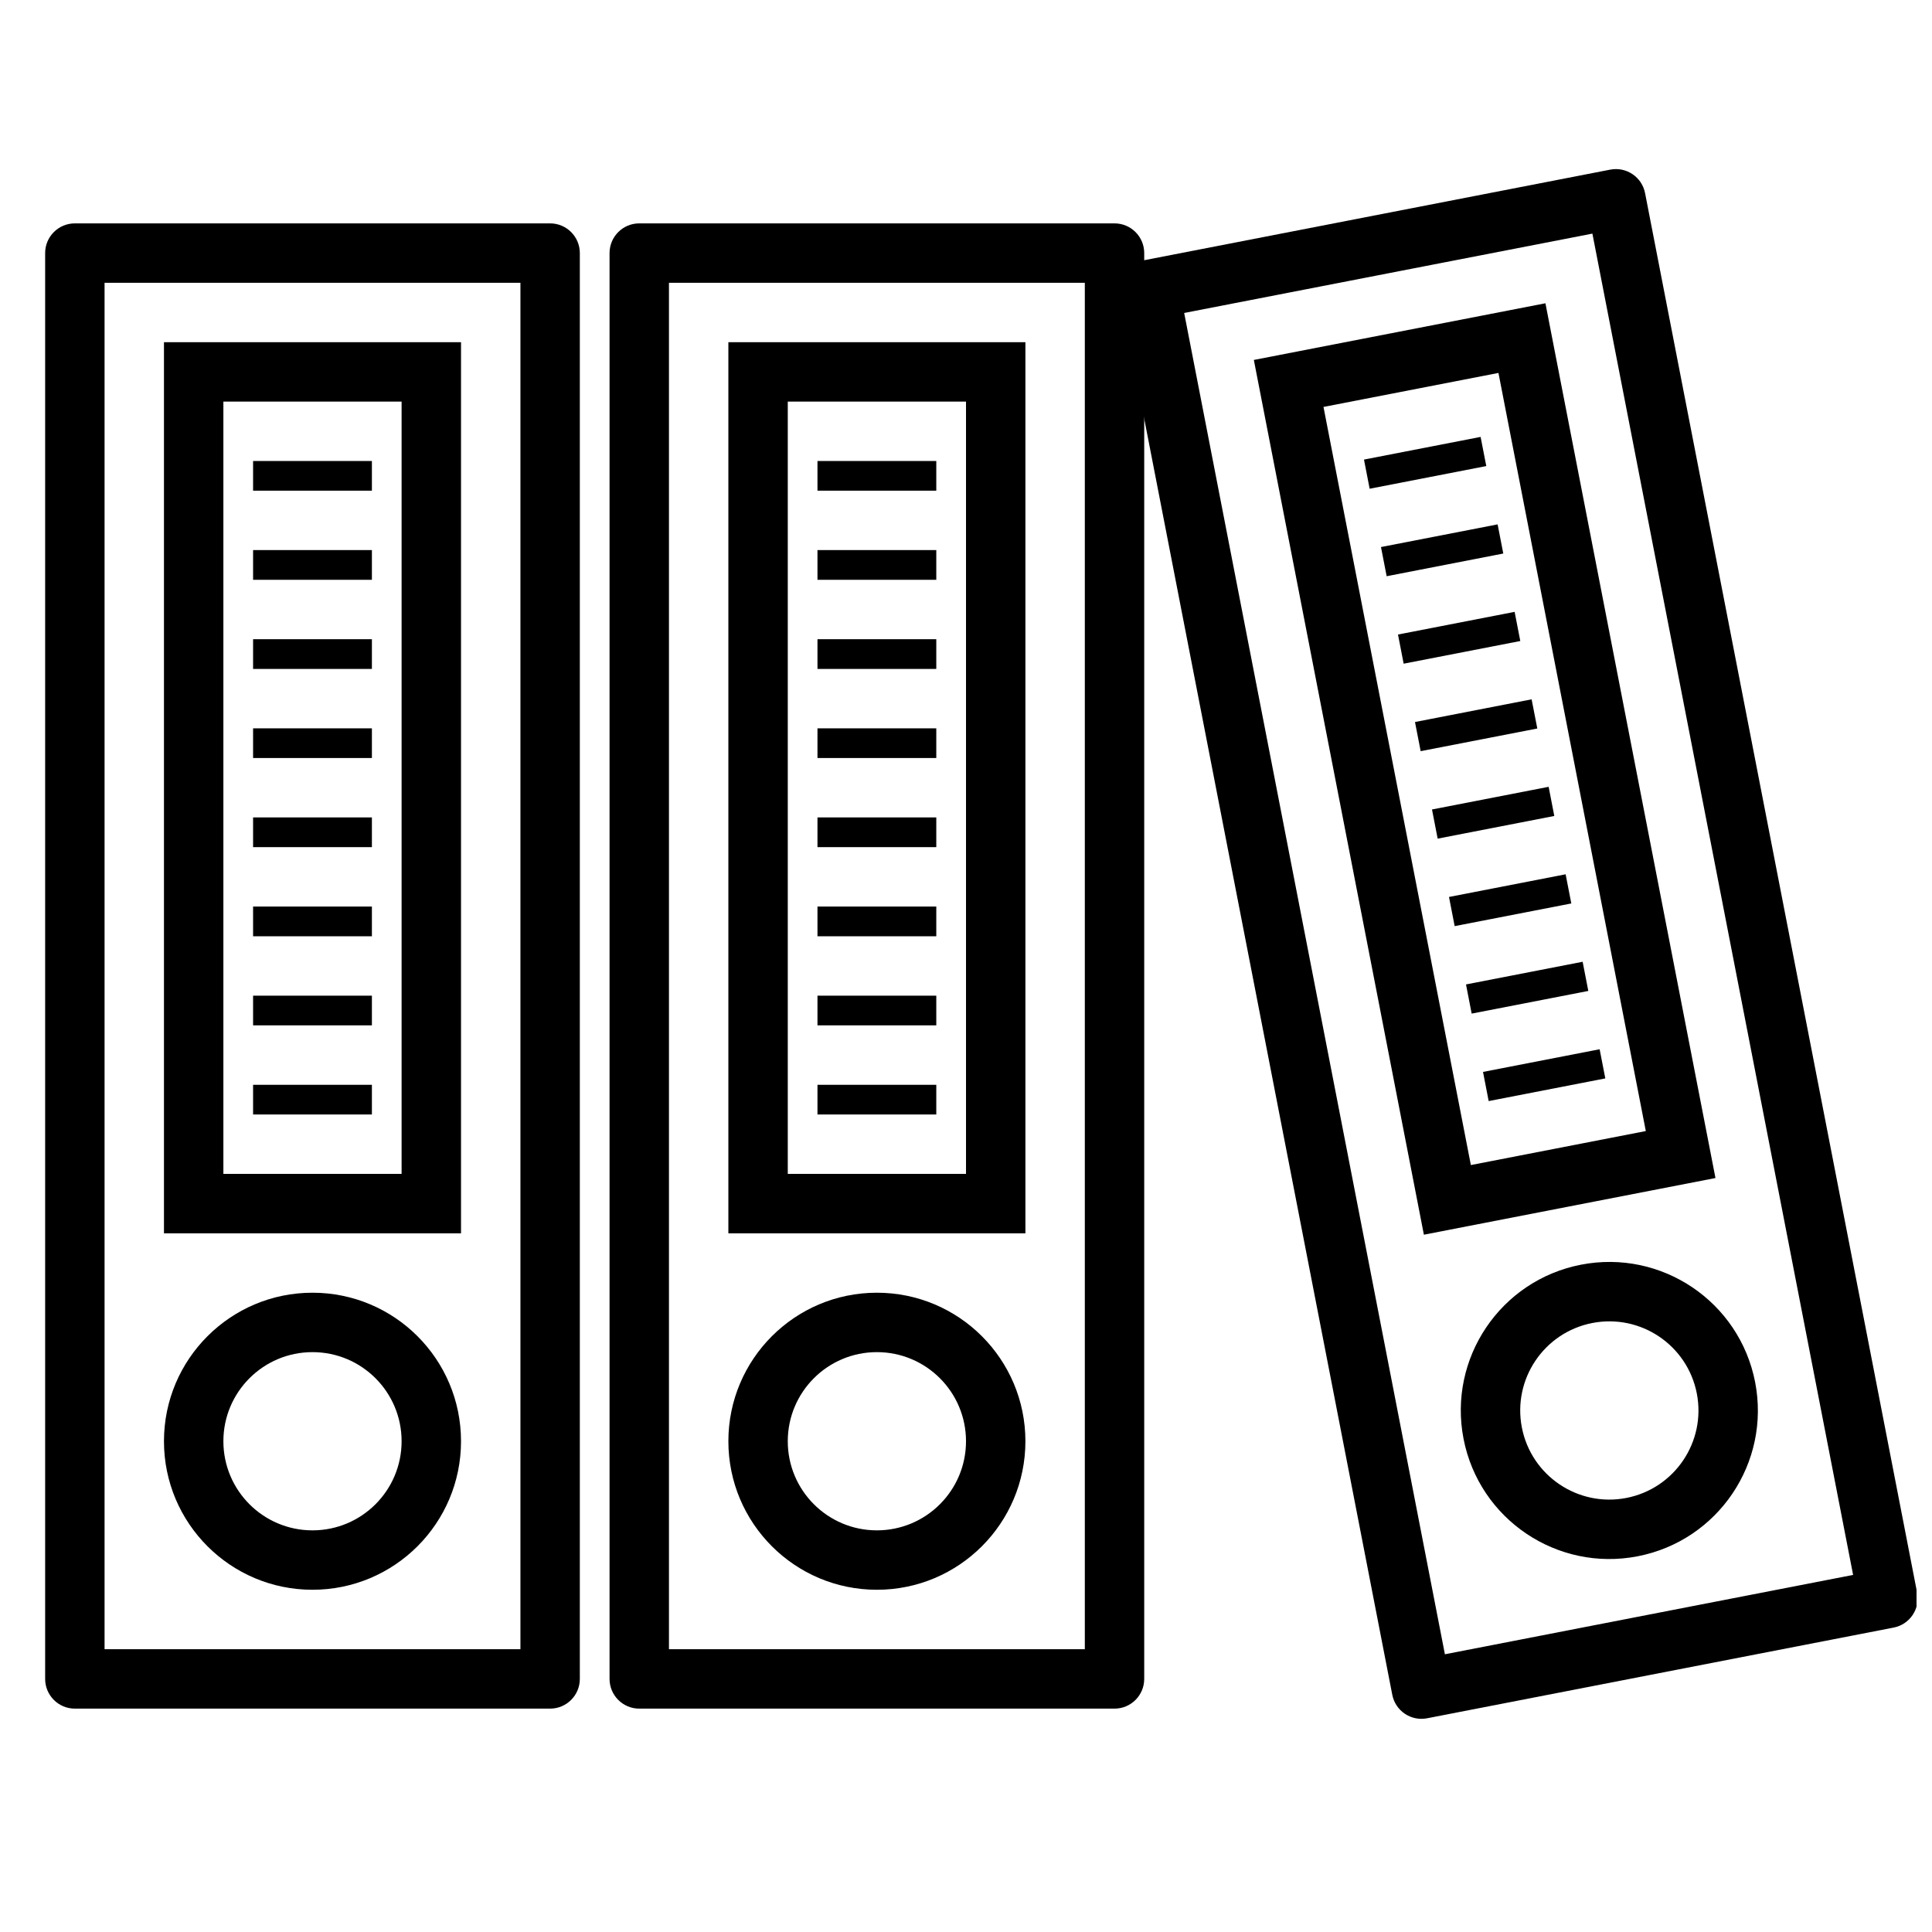
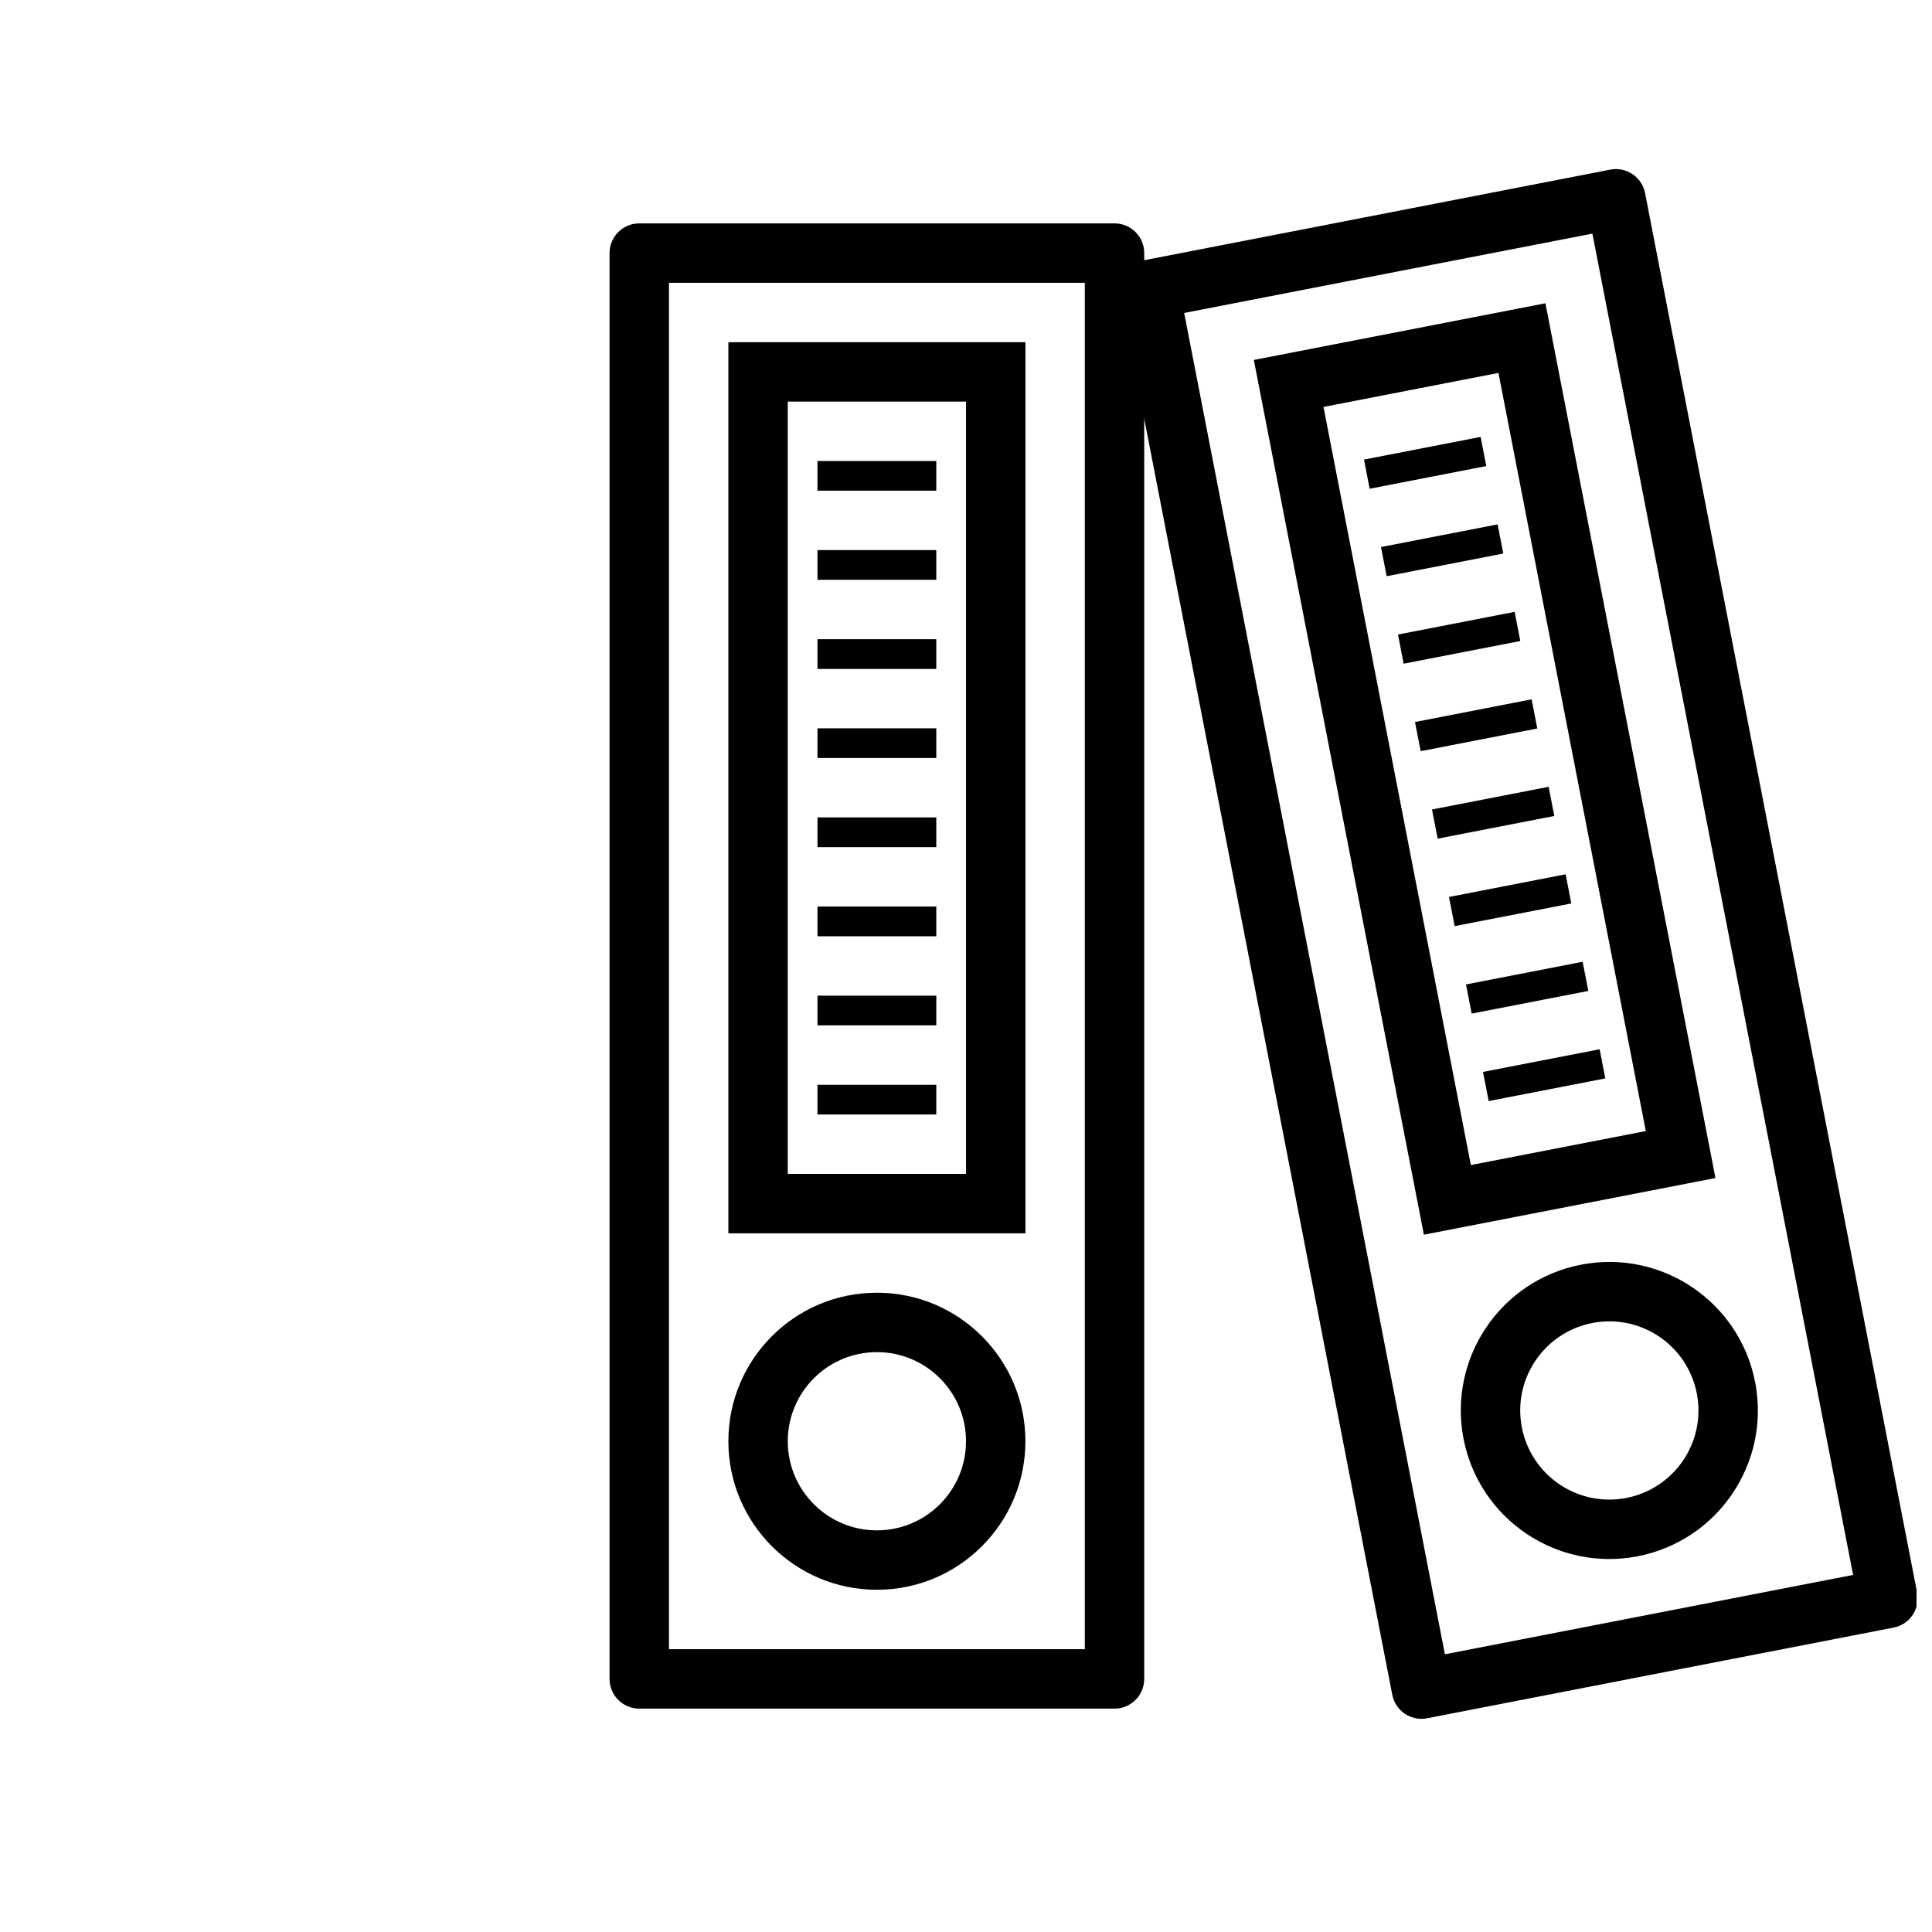
<svg xmlns="http://www.w3.org/2000/svg" width="800px" height="800px" version="1.1" viewBox="144 144 512 512">
  <defs>
    <clipPath id="a">
      <path d="m440 188h211.9v412h-211.9z" />
    </clipPath>
  </defs>
-   <path d="m171.71 218.94v362.11h110.21v-362.11zm-7.875-15.742h125.95c4.348 0 7.875 3.523 7.875 7.871v377.86c0 4.348-3.527 7.875-7.875 7.875h-125.95c-4.348 0-7.871-3.527-7.871-7.875v-377.86c0-4.348 3.523-7.871 7.871-7.871zm39.363 47.23v204.67h47.23v-204.67zm-15.746-15.742h78.723v236.16h-78.723zm39.359 330.62c-21.738 0-39.359-17.625-39.359-39.363 0-21.734 17.621-39.359 39.359-39.359s39.363 17.625 39.363 39.359c0 21.738-17.625 39.363-39.363 39.363zm0-15.746c13.043 0 23.617-10.574 23.617-23.617s-10.574-23.613-23.617-23.613-23.613 10.57-23.613 23.613 10.57 23.617 23.613 23.617zm-15.742-283.39h31.488v7.871h-31.488zm0 23.613h31.488v7.875h-31.488zm0 23.617h31.488v7.871h-31.488zm0 23.617h31.488v7.871h-31.488zm0 23.613h31.488v7.875h-31.488zm0 23.617h31.488v7.871h-31.488zm0 23.617h31.488v7.871h-31.488zm0 23.617h31.488v7.871h-31.488z" />
  <path d="m321.28 218.94v362.11h110.21v-362.11zm-7.871-15.742h125.95c4.348 0 7.871 3.523 7.871 7.871v377.86c0 4.348-3.523 7.875-7.871 7.875h-125.95c-4.348 0-7.871-3.527-7.871-7.875v-377.86c0-4.348 3.523-7.871 7.871-7.871zm39.359 47.23v204.67h47.234v-204.67zm-15.742-15.742h78.719v236.16h-78.719zm39.359 330.62c-21.738 0-39.359-17.625-39.359-39.363 0-21.734 17.621-39.359 39.359-39.359 21.738 0 39.359 17.625 39.359 39.359 0 21.738-17.621 39.363-39.359 39.363zm0-15.746c13.043 0 23.617-10.574 23.617-23.617s-10.574-23.613-23.617-23.613c-13.043 0-23.617 10.57-23.617 23.613s10.574 23.617 23.617 23.617zm-15.746-283.39h31.488v7.871h-31.488zm0 23.613h31.488v7.875h-31.488zm0 23.617h31.488v7.871h-31.488zm0 23.617h31.488v7.871h-31.488zm0 23.613h31.488v7.875h-31.488zm0 23.617h31.488v7.871h-31.488zm0 23.617h31.488v7.871h-31.488zm0 23.617h31.488v7.871h-31.488z" />
  <g clip-path="url(#a)">
    <path d="m457.82 226.94 69.094 355.46 108.18-21.031-69.094-355.46zm-10.73-13.953 123.64-24.031c4.269-0.832 8.402 1.957 9.23 6.223l72.098 370.92c0.832 4.266-1.957 8.398-6.223 9.227l-123.64 24.035c-4.266 0.828-8.398-1.957-9.227-6.227l-72.102-370.91c-0.828-4.269 1.957-8.402 6.227-9.23zm47.648 38.855 39.055 200.91 46.363-9.012-39.051-200.91zm-18.457-12.453 77.273-15.02 45.062 231.82-77.273 15.02zm101.72 317.04c-21.34 4.148-42-9.789-46.148-31.129-4.148-21.336 9.789-42 31.129-46.145 21.336-4.148 41.996 9.785 46.145 31.125s-9.785 42-31.125 46.148zm-3.004-15.457c12.801-2.488 21.164-14.883 18.676-27.688-2.488-12.805-14.887-21.164-27.688-18.676-12.805 2.488-21.164 14.887-18.676 27.688 2.488 12.805 14.883 21.164 27.688 18.676zm-69.527-275.18 30.906-6.008 1.504 7.727-30.91 6.008zm4.504 23.18 30.91-6.008 1.5 7.727-30.906 6.012zm4.508 23.184 30.91-6.008 1.5 7.727-30.91 6.008zm4.504 23.184 30.91-6.012 1.504 7.731-30.91 6.008zm4.508 23.18 30.91-6.008 1.5 7.727-30.91 6.008zm4.504 23.184 30.91-6.008 1.504 7.727-30.91 6.008zm4.508 23.18 30.91-6.008 1.5 7.731-30.91 6.008zm4.508 23.184 30.906-6.008 1.504 7.727-30.91 6.008z" />
  </g>
</svg>